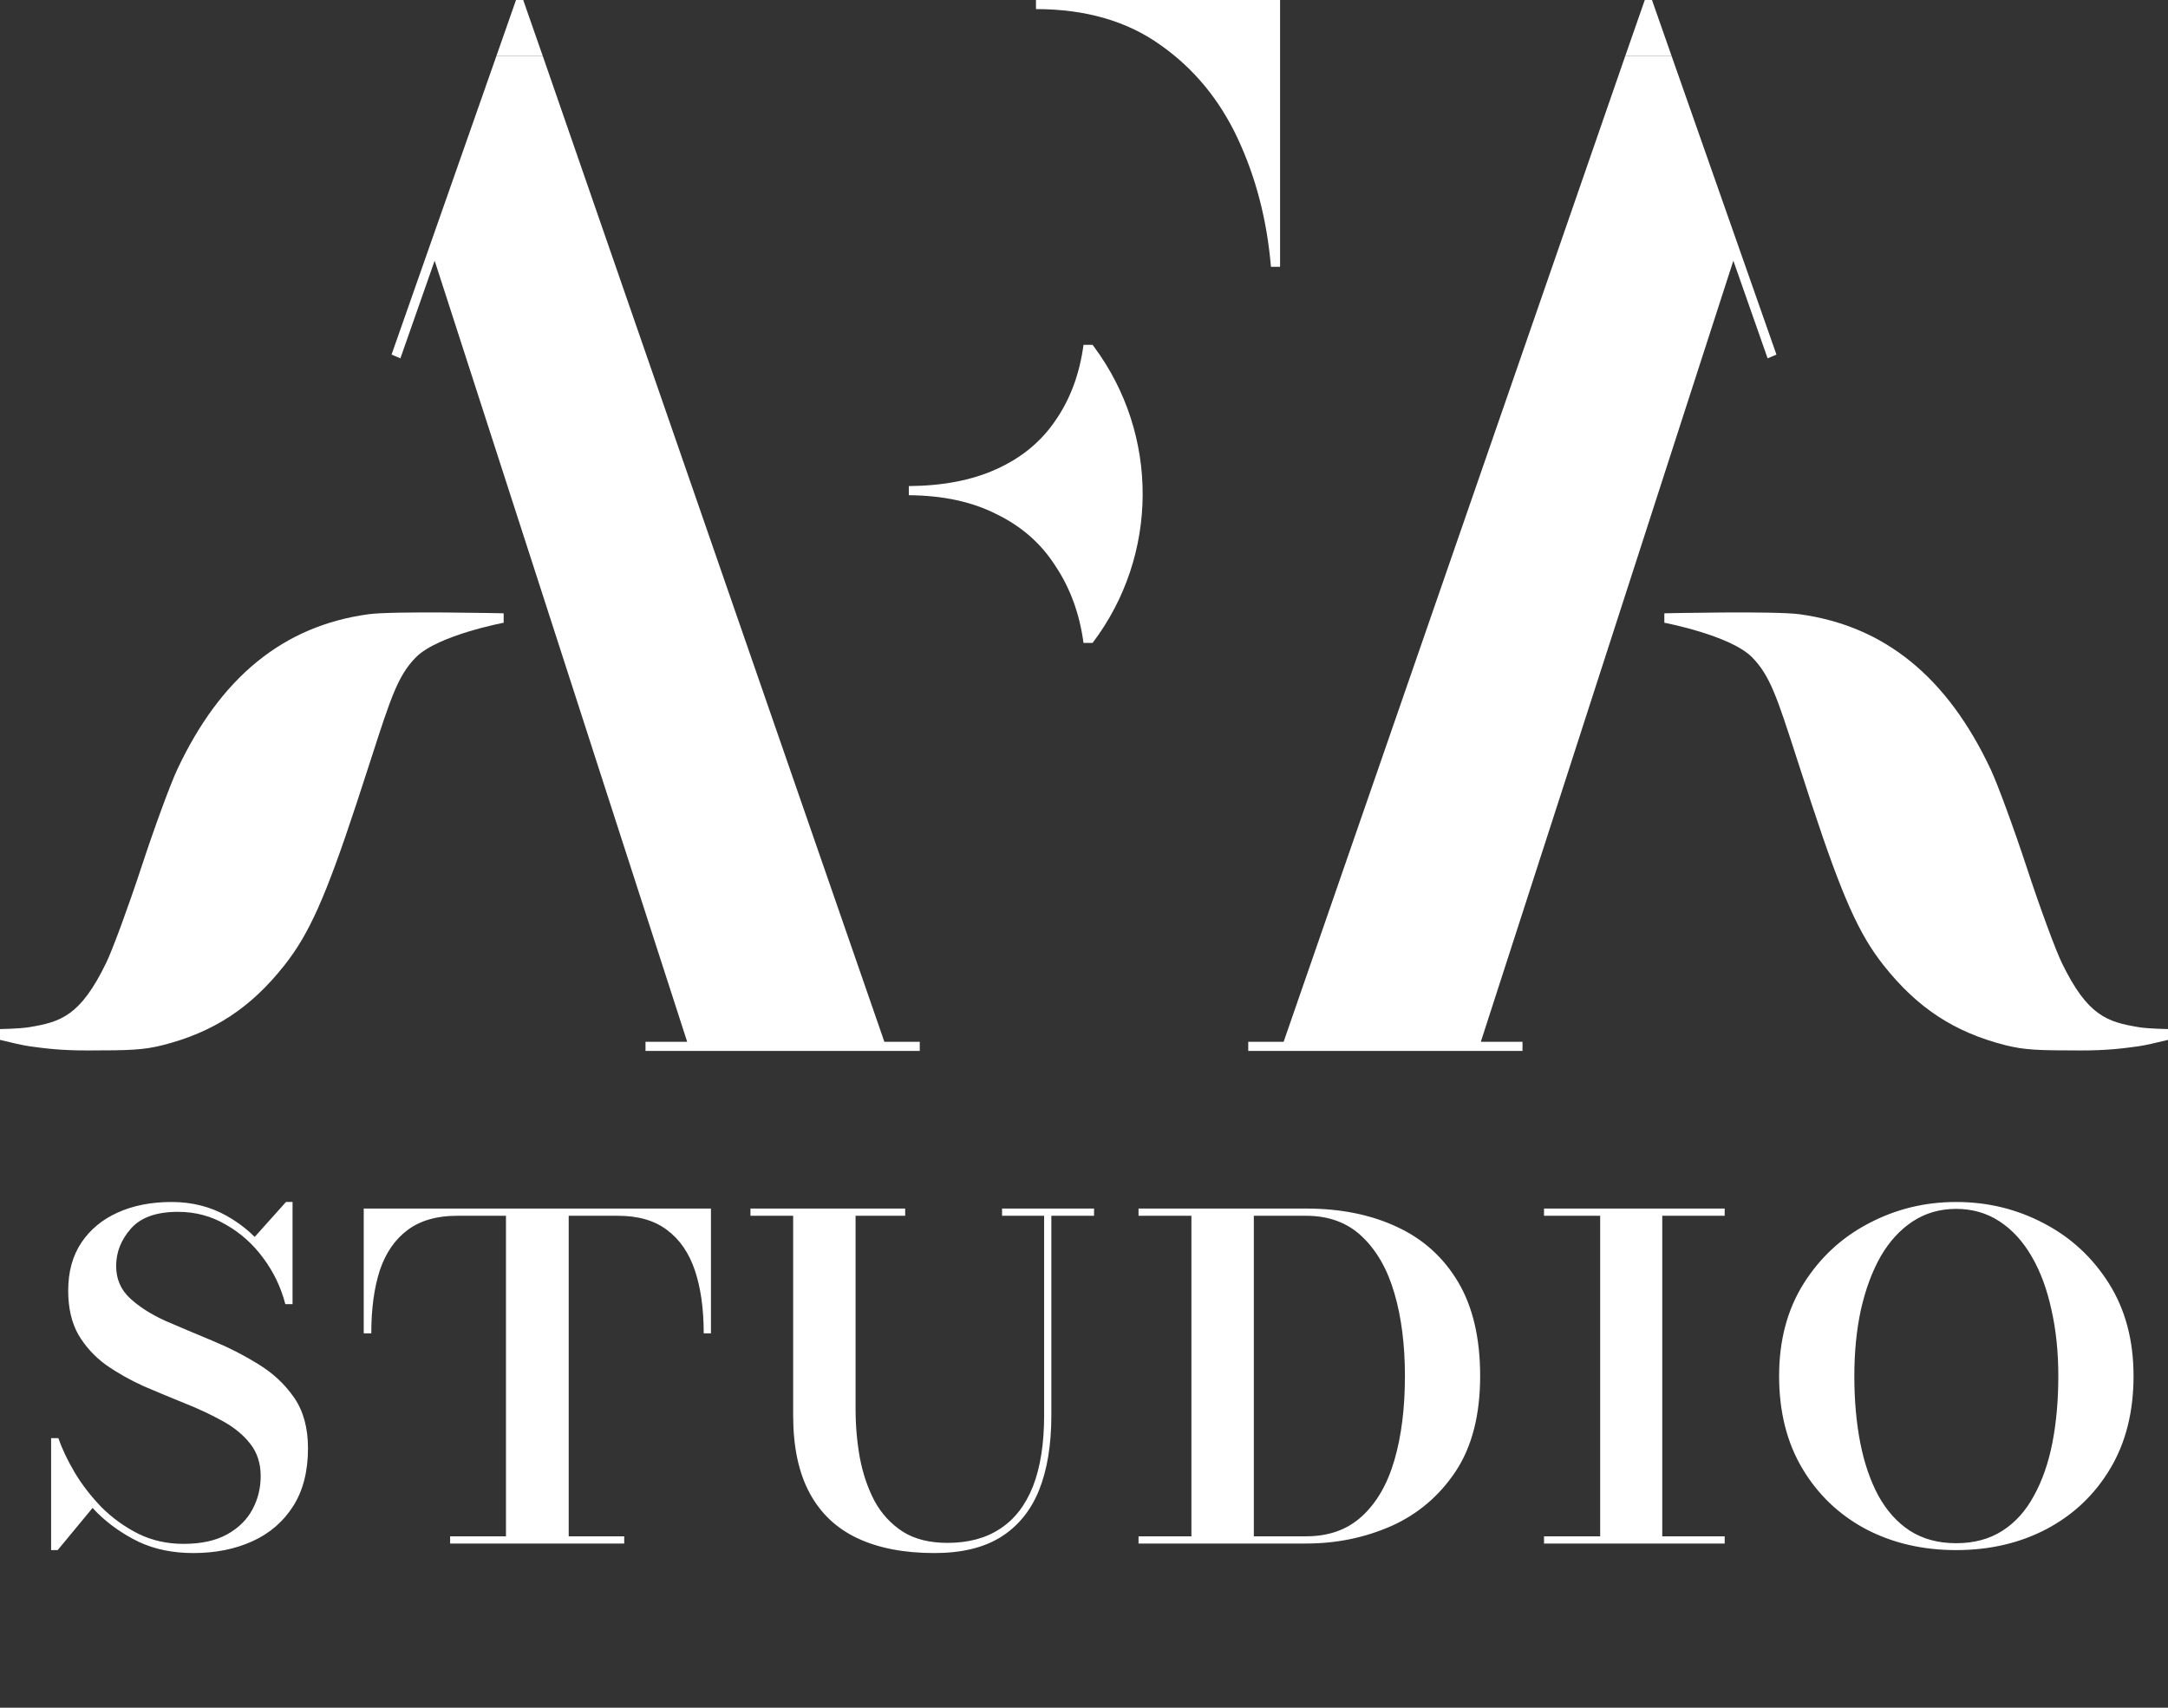
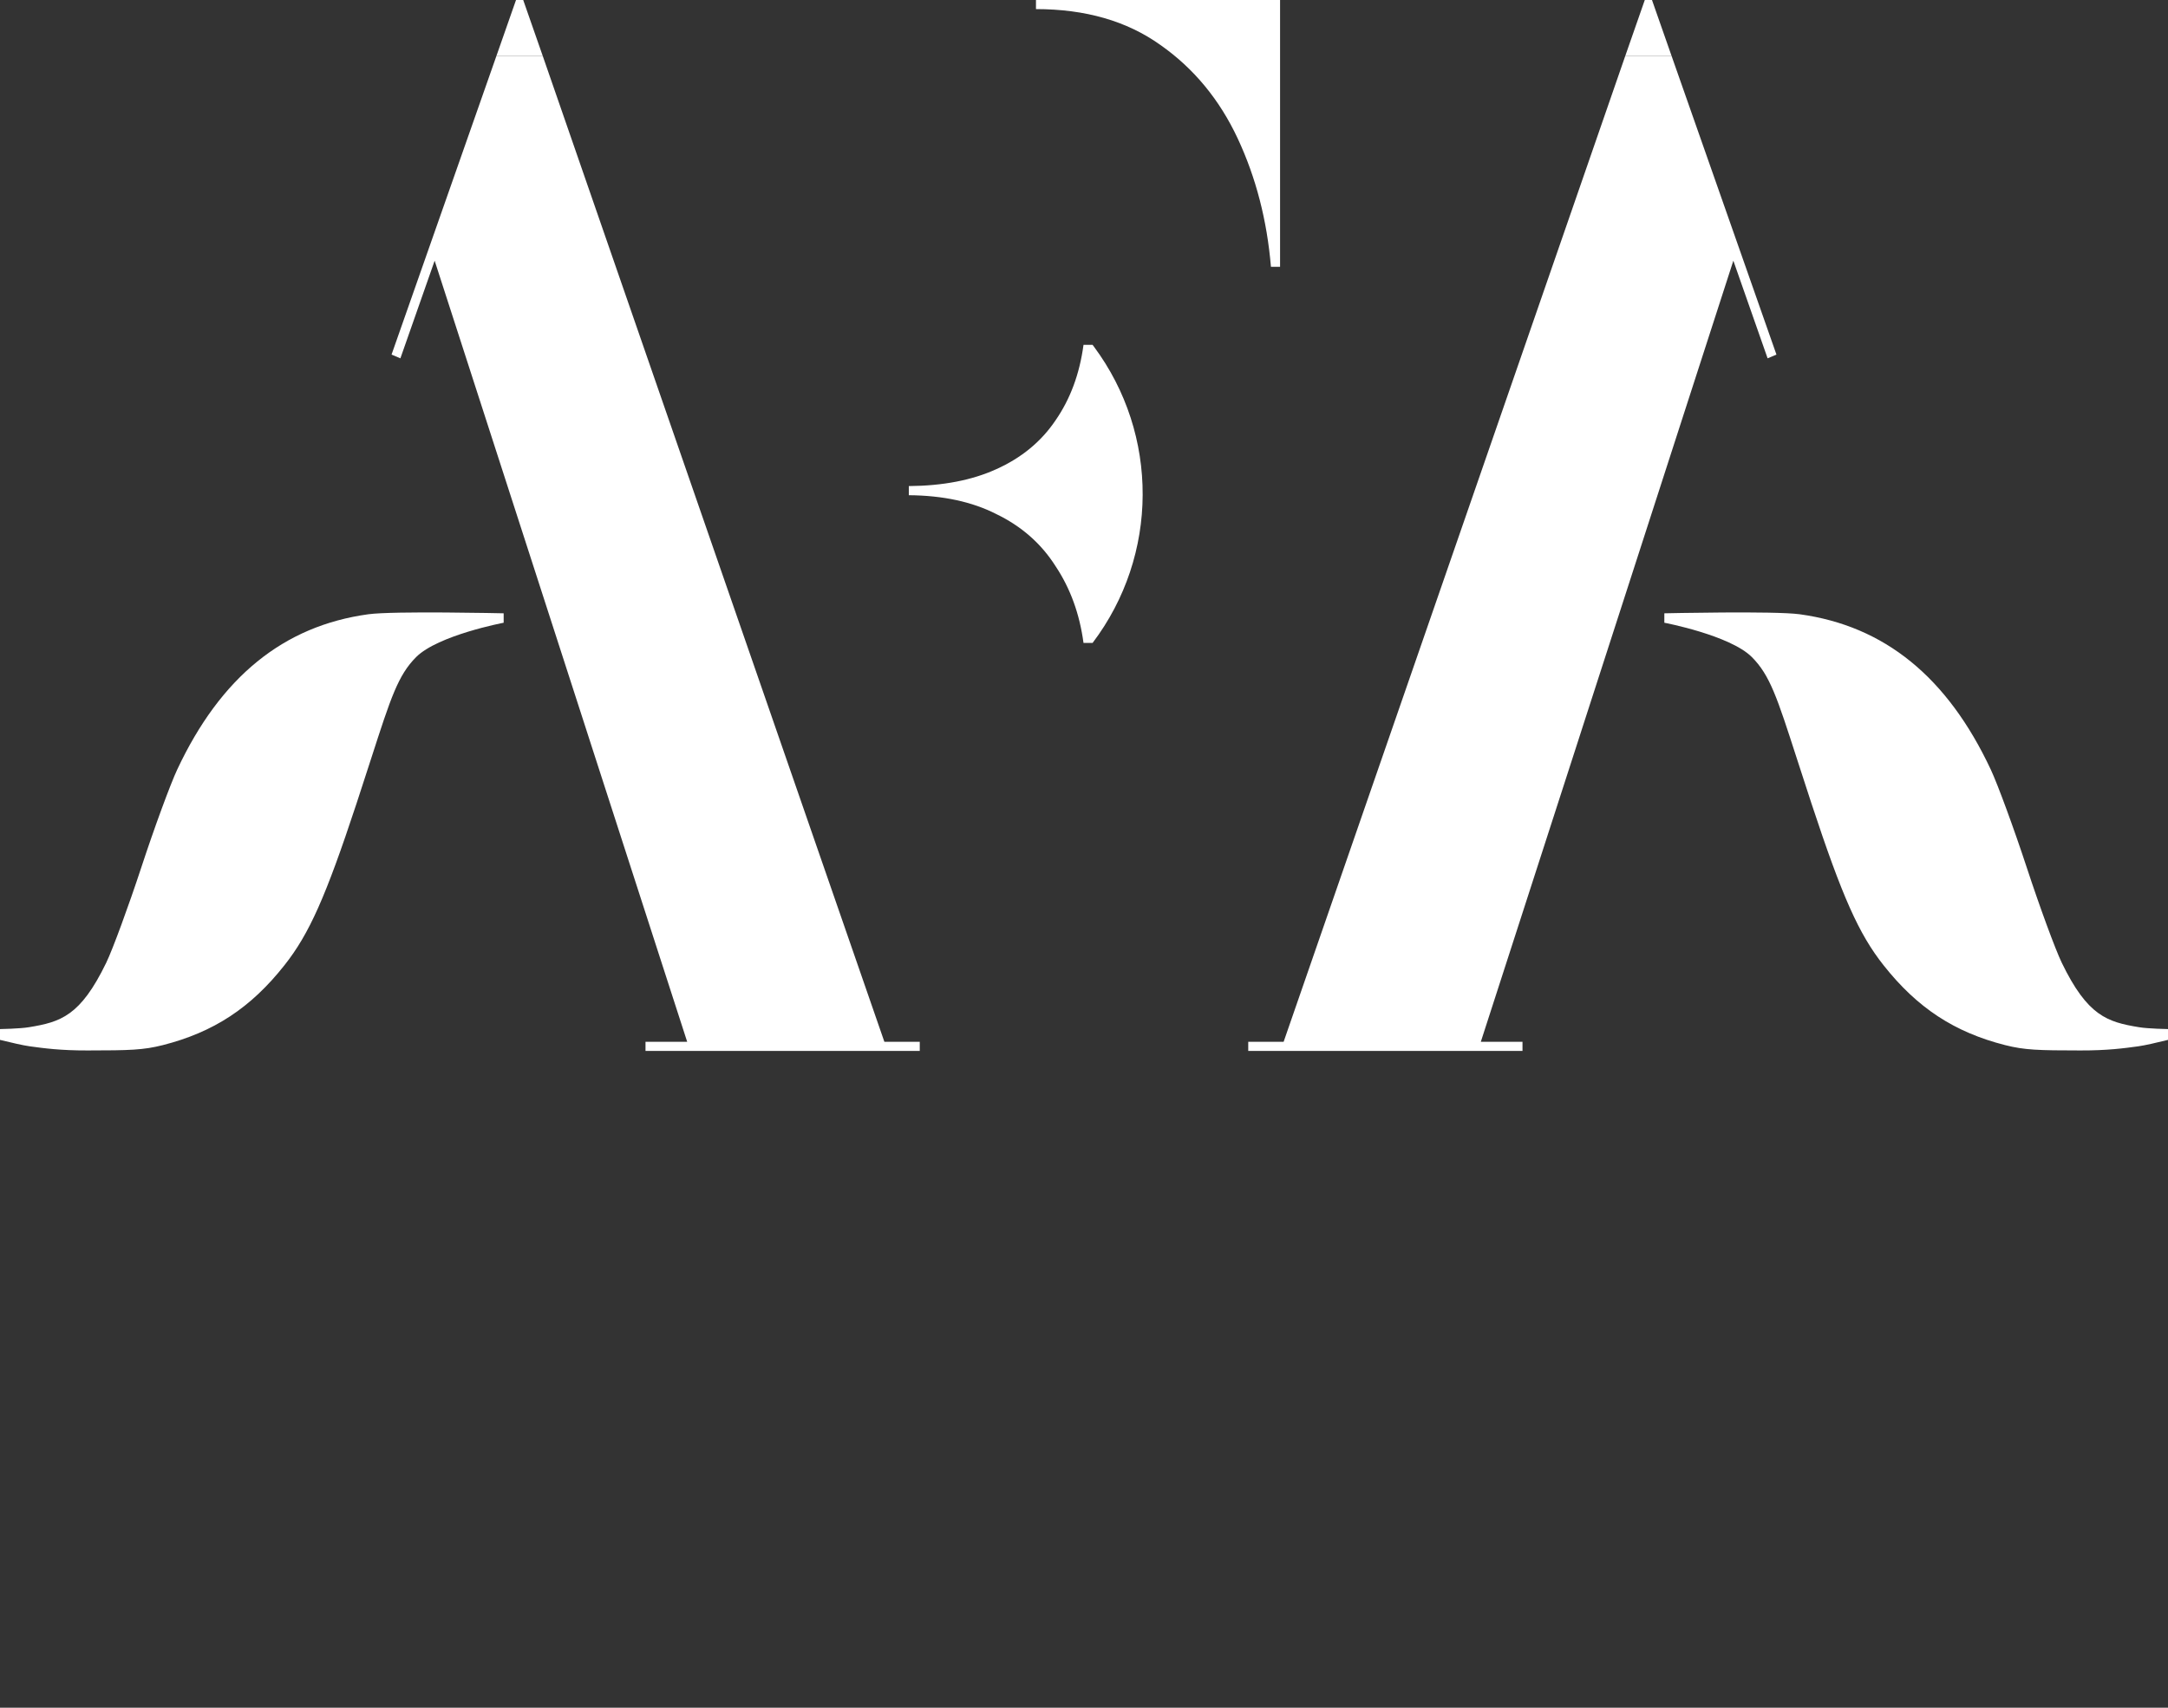
<svg xmlns="http://www.w3.org/2000/svg" width="66" height="52" viewBox="0 0 66 52" fill="none">
  <rect x="0" y="0" width="66" height="52" fill="#333333" stroke="none" />
-   <path d="M5.886 47.29C5.266 47.29 4.713 47.177 4.226 46.95C3.746 46.717 3.326 46.423 2.966 46.07C2.613 45.71 2.319 45.327 2.086 44.92C1.853 44.513 1.676 44.137 1.556 43.79H1.776C1.889 44.117 2.056 44.467 2.276 44.84C2.496 45.207 2.766 45.557 3.086 45.89C3.413 46.217 3.786 46.487 4.206 46.7C4.626 46.907 5.086 47.01 5.586 47.01C6.126 47.01 6.569 46.913 6.916 46.72C7.263 46.527 7.519 46.273 7.686 45.96C7.853 45.647 7.936 45.31 7.936 44.95C7.936 44.557 7.829 44.227 7.616 43.96C7.409 43.693 7.129 43.463 6.776 43.27C6.429 43.077 6.046 42.897 5.626 42.73C5.213 42.563 4.796 42.39 4.376 42.21C3.963 42.023 3.579 41.807 3.226 41.56C2.879 41.307 2.599 41 2.386 40.64C2.179 40.273 2.076 39.827 2.076 39.3C2.076 38.727 2.209 38.24 2.476 37.84C2.743 37.44 3.113 37.133 3.586 36.92C4.059 36.707 4.606 36.6 5.226 36.6C5.846 36.6 6.409 36.743 6.916 37.03C7.423 37.317 7.846 37.697 8.186 38.17C8.533 38.637 8.773 39.15 8.906 39.71H8.686C8.553 39.197 8.329 38.73 8.016 38.31C7.703 37.883 7.323 37.543 6.876 37.29C6.436 37.03 5.949 36.9 5.416 36.9C4.763 36.9 4.286 37.07 3.986 37.41C3.686 37.75 3.536 38.13 3.536 38.55C3.536 38.943 3.676 39.27 3.956 39.53C4.236 39.79 4.596 40.02 5.036 40.22C5.483 40.413 5.956 40.613 6.456 40.82C6.956 41.027 7.426 41.267 7.866 41.54C8.313 41.813 8.676 42.153 8.956 42.56C9.236 42.967 9.376 43.48 9.376 44.1C9.376 44.8 9.226 45.387 8.926 45.86C8.626 46.333 8.213 46.69 7.686 46.93C7.159 47.17 6.559 47.29 5.886 47.29ZM1.556 47.2V43.79C1.723 44.13 1.866 44.41 1.986 44.63C2.106 44.843 2.233 45.043 2.366 45.23C2.499 45.41 2.663 45.623 2.856 45.87L1.756 47.2H1.556ZM8.906 39.71C8.786 39.39 8.666 39.13 8.546 38.93C8.433 38.723 8.306 38.533 8.166 38.36C8.033 38.18 7.869 37.977 7.676 37.75L8.706 36.6H8.906V39.71ZM11.073 40.6V36.8H21.643V40.6H21.423C21.423 39.853 21.333 39.213 21.153 38.68C20.973 38.147 20.69 37.737 20.303 37.45C19.923 37.163 19.426 37.02 18.813 37.02H13.913C13.3 37.02 12.8 37.163 12.413 37.45C12.026 37.737 11.743 38.147 11.563 38.68C11.39 39.213 11.303 39.853 11.303 40.6H11.073ZM13.703 47V46.78H19.003V47H13.703ZM15.403 47V36.85H17.313V47H15.403ZM28.446 47.29C27.526 47.29 26.746 47.14 26.106 46.84C25.466 46.54 24.979 46.08 24.646 45.46C24.312 44.84 24.146 44.053 24.146 43.1V36.8H26.046V42.9C26.046 43.407 26.089 43.903 26.176 44.39C26.269 44.877 26.419 45.317 26.626 45.71C26.839 46.097 27.126 46.407 27.486 46.64C27.846 46.867 28.299 46.98 28.846 46.98C29.479 46.98 30.012 46.837 30.446 46.55C30.886 46.263 31.219 45.833 31.446 45.26C31.672 44.68 31.786 43.96 31.786 43.1V36.8H32.006V43.1C32.006 44 31.879 44.763 31.626 45.39C31.372 46.01 30.982 46.483 30.456 46.81C29.936 47.13 29.266 47.29 28.446 47.29ZM22.846 37.02V36.8H27.556V37.02H22.846ZM30.506 37.02V36.8H33.306V37.02H30.506ZM34.66 47V46.78H39.761C40.454 46.78 41.02 46.577 41.461 46.17C41.907 45.763 42.237 45.193 42.45 44.46C42.664 43.727 42.77 42.873 42.77 41.9C42.77 40.953 42.664 40.113 42.45 39.38C42.237 38.647 41.907 38.07 41.461 37.65C41.02 37.23 40.454 37.02 39.761 37.02H34.66V36.8H39.761C40.814 36.8 41.737 36.987 42.531 37.36C43.324 37.727 43.944 38.287 44.391 39.04C44.837 39.793 45.06 40.747 45.06 41.9C45.06 43.087 44.81 44.057 44.31 44.81C43.81 45.557 43.157 46.11 42.35 46.47C41.544 46.823 40.681 47 39.761 47H34.66ZM36.27 47V36.8H38.17V47H36.27ZM48.714 47V36.8H50.604V47H48.714ZM47.004 47V46.78H52.504V47H47.004ZM47.004 37.02V36.8H52.504V37.02H47.004ZM59.551 47.2C58.531 47.2 57.615 46.987 56.801 46.56C55.988 46.127 55.345 45.513 54.871 44.72C54.398 43.927 54.161 42.987 54.161 41.9C54.161 40.813 54.411 39.873 54.911 39.08C55.411 38.287 56.071 37.677 56.891 37.25C57.711 36.817 58.598 36.6 59.551 36.6C60.511 36.6 61.401 36.817 62.221 37.25C63.041 37.677 63.701 38.287 64.201 39.08C64.701 39.873 64.951 40.813 64.951 41.9C64.951 42.987 64.715 43.927 64.241 44.72C63.768 45.513 63.121 46.127 62.301 46.56C61.488 46.987 60.571 47.2 59.551 47.2ZM59.551 46.99C60.098 46.99 60.568 46.863 60.961 46.61C61.355 46.357 61.675 46 61.921 45.54C62.175 45.08 62.361 44.543 62.481 43.93C62.601 43.31 62.661 42.633 62.661 41.9C62.661 41.167 62.591 40.493 62.451 39.88C62.318 39.26 62.118 38.72 61.851 38.26C61.585 37.8 61.258 37.443 60.871 37.19C60.485 36.937 60.045 36.81 59.551 36.81C59.058 36.81 58.618 36.937 58.231 37.19C57.845 37.443 57.518 37.8 57.251 38.26C56.991 38.72 56.791 39.26 56.651 39.88C56.518 40.493 56.451 41.167 56.451 41.9C56.451 42.633 56.511 43.31 56.631 43.93C56.751 44.543 56.935 45.08 57.181 45.54C57.435 46 57.755 46.357 58.141 46.61C58.535 46.863 59.005 46.99 59.551 46.99Z" fill="white" />
  <path fill-rule="evenodd" clip-rule="evenodd" d="M32.133 17.238C32.582 17.912 32.866 18.691 32.985 19.576H33.262V19.576C35.28 16.911 35.295 13.234 33.3 10.552L33.262 10.501H32.985C32.866 11.386 32.582 12.152 32.133 12.8C31.697 13.447 31.096 13.942 30.33 14.286C29.594 14.622 28.706 14.793 27.667 14.801V15.079C28.706 15.087 29.594 15.278 30.33 15.653C31.096 16.023 31.697 16.551 32.133 17.238ZM31.538 0.277C33.044 0.277 34.306 0.641 35.323 1.367C36.34 2.08 37.126 3.032 37.681 4.22C38.236 5.409 38.572 6.71 38.691 8.124H38.969V0H31.538V0.277Z" fill="white" />
-   <path fill-rule="evenodd" clip-rule="evenodd" d="M16.521 1.699H15.114L15.709 0H15.928L16.521 1.699Z" fill="white" />
+   <path fill-rule="evenodd" clip-rule="evenodd" d="M16.521 1.699H15.114L15.709 0H15.928L16.521 1.699" fill="white" />
  <path fill-rule="evenodd" clip-rule="evenodd" d="M17.93 22.474L20.92 31.723H19.651V32H28V31.723H26.923L16.521 1.699H15.114L11.92 10.797L12.189 10.911L13.232 7.938L17.841 22.197L17.93 22.474Z" fill="white" />
  <path fill-rule="evenodd" clip-rule="evenodd" d="M11.212 18.704C8.63 19.059 6.717 20.614 5.395 23.433C5.185 23.881 4.692 25.222 4.301 26.415C3.909 27.607 3.429 28.912 3.234 29.315C2.448 30.939 1.847 31.119 0.883 31.278C0.599 31.325 0 31.335 0 31.335V31.664C0.361 31.753 0.697 31.83 0.883 31.856L0.892 31.858C1.342 31.92 1.847 31.988 2.667 31.986C3.951 31.985 4.361 31.974 4.955 31.824C6.503 31.431 7.633 30.69 8.658 29.393C9.413 28.439 9.914 27.314 10.852 24.471C11.025 23.947 11.173 23.49 11.302 23.088C11.9 21.236 12.118 20.561 12.668 20.008C13.335 19.341 15.333 18.962 15.333 18.962V18.675C15.333 18.675 11.98 18.599 11.212 18.704Z" fill="white" />
  <path fill-rule="evenodd" clip-rule="evenodd" d="M49.479 1.699H50.886L50.291 0H50.072L49.479 1.699Z" fill="white" />
  <path fill-rule="evenodd" clip-rule="evenodd" d="M48.07 22.474L45.08 31.723H46.349V32H38V31.723H39.077L49.479 1.699H50.886L54.08 10.797L53.811 10.911L52.768 7.938L48.159 22.197L48.07 22.474Z" fill="white" />
  <path fill-rule="evenodd" clip-rule="evenodd" d="M54.788 18.704C57.37 19.059 59.283 20.614 60.605 23.433C60.815 23.881 61.308 25.222 61.7 26.415C62.091 27.607 62.571 28.912 62.766 29.315C63.552 30.939 64.153 31.119 65.117 31.278C65.401 31.325 66 31.335 66 31.335V31.664C65.639 31.753 65.303 31.83 65.117 31.856L65.108 31.858C64.658 31.92 64.153 31.988 63.333 31.986C62.049 31.985 61.639 31.974 61.044 31.824C59.497 31.431 58.367 30.69 57.342 29.393C56.587 28.439 56.086 27.314 55.148 24.471C54.975 23.947 54.827 23.49 54.698 23.088C54.1 21.236 53.882 20.561 53.332 20.008C52.665 19.341 50.667 18.962 50.667 18.962V18.675C50.667 18.675 54.02 18.599 54.788 18.704Z" fill="white" />
</svg>